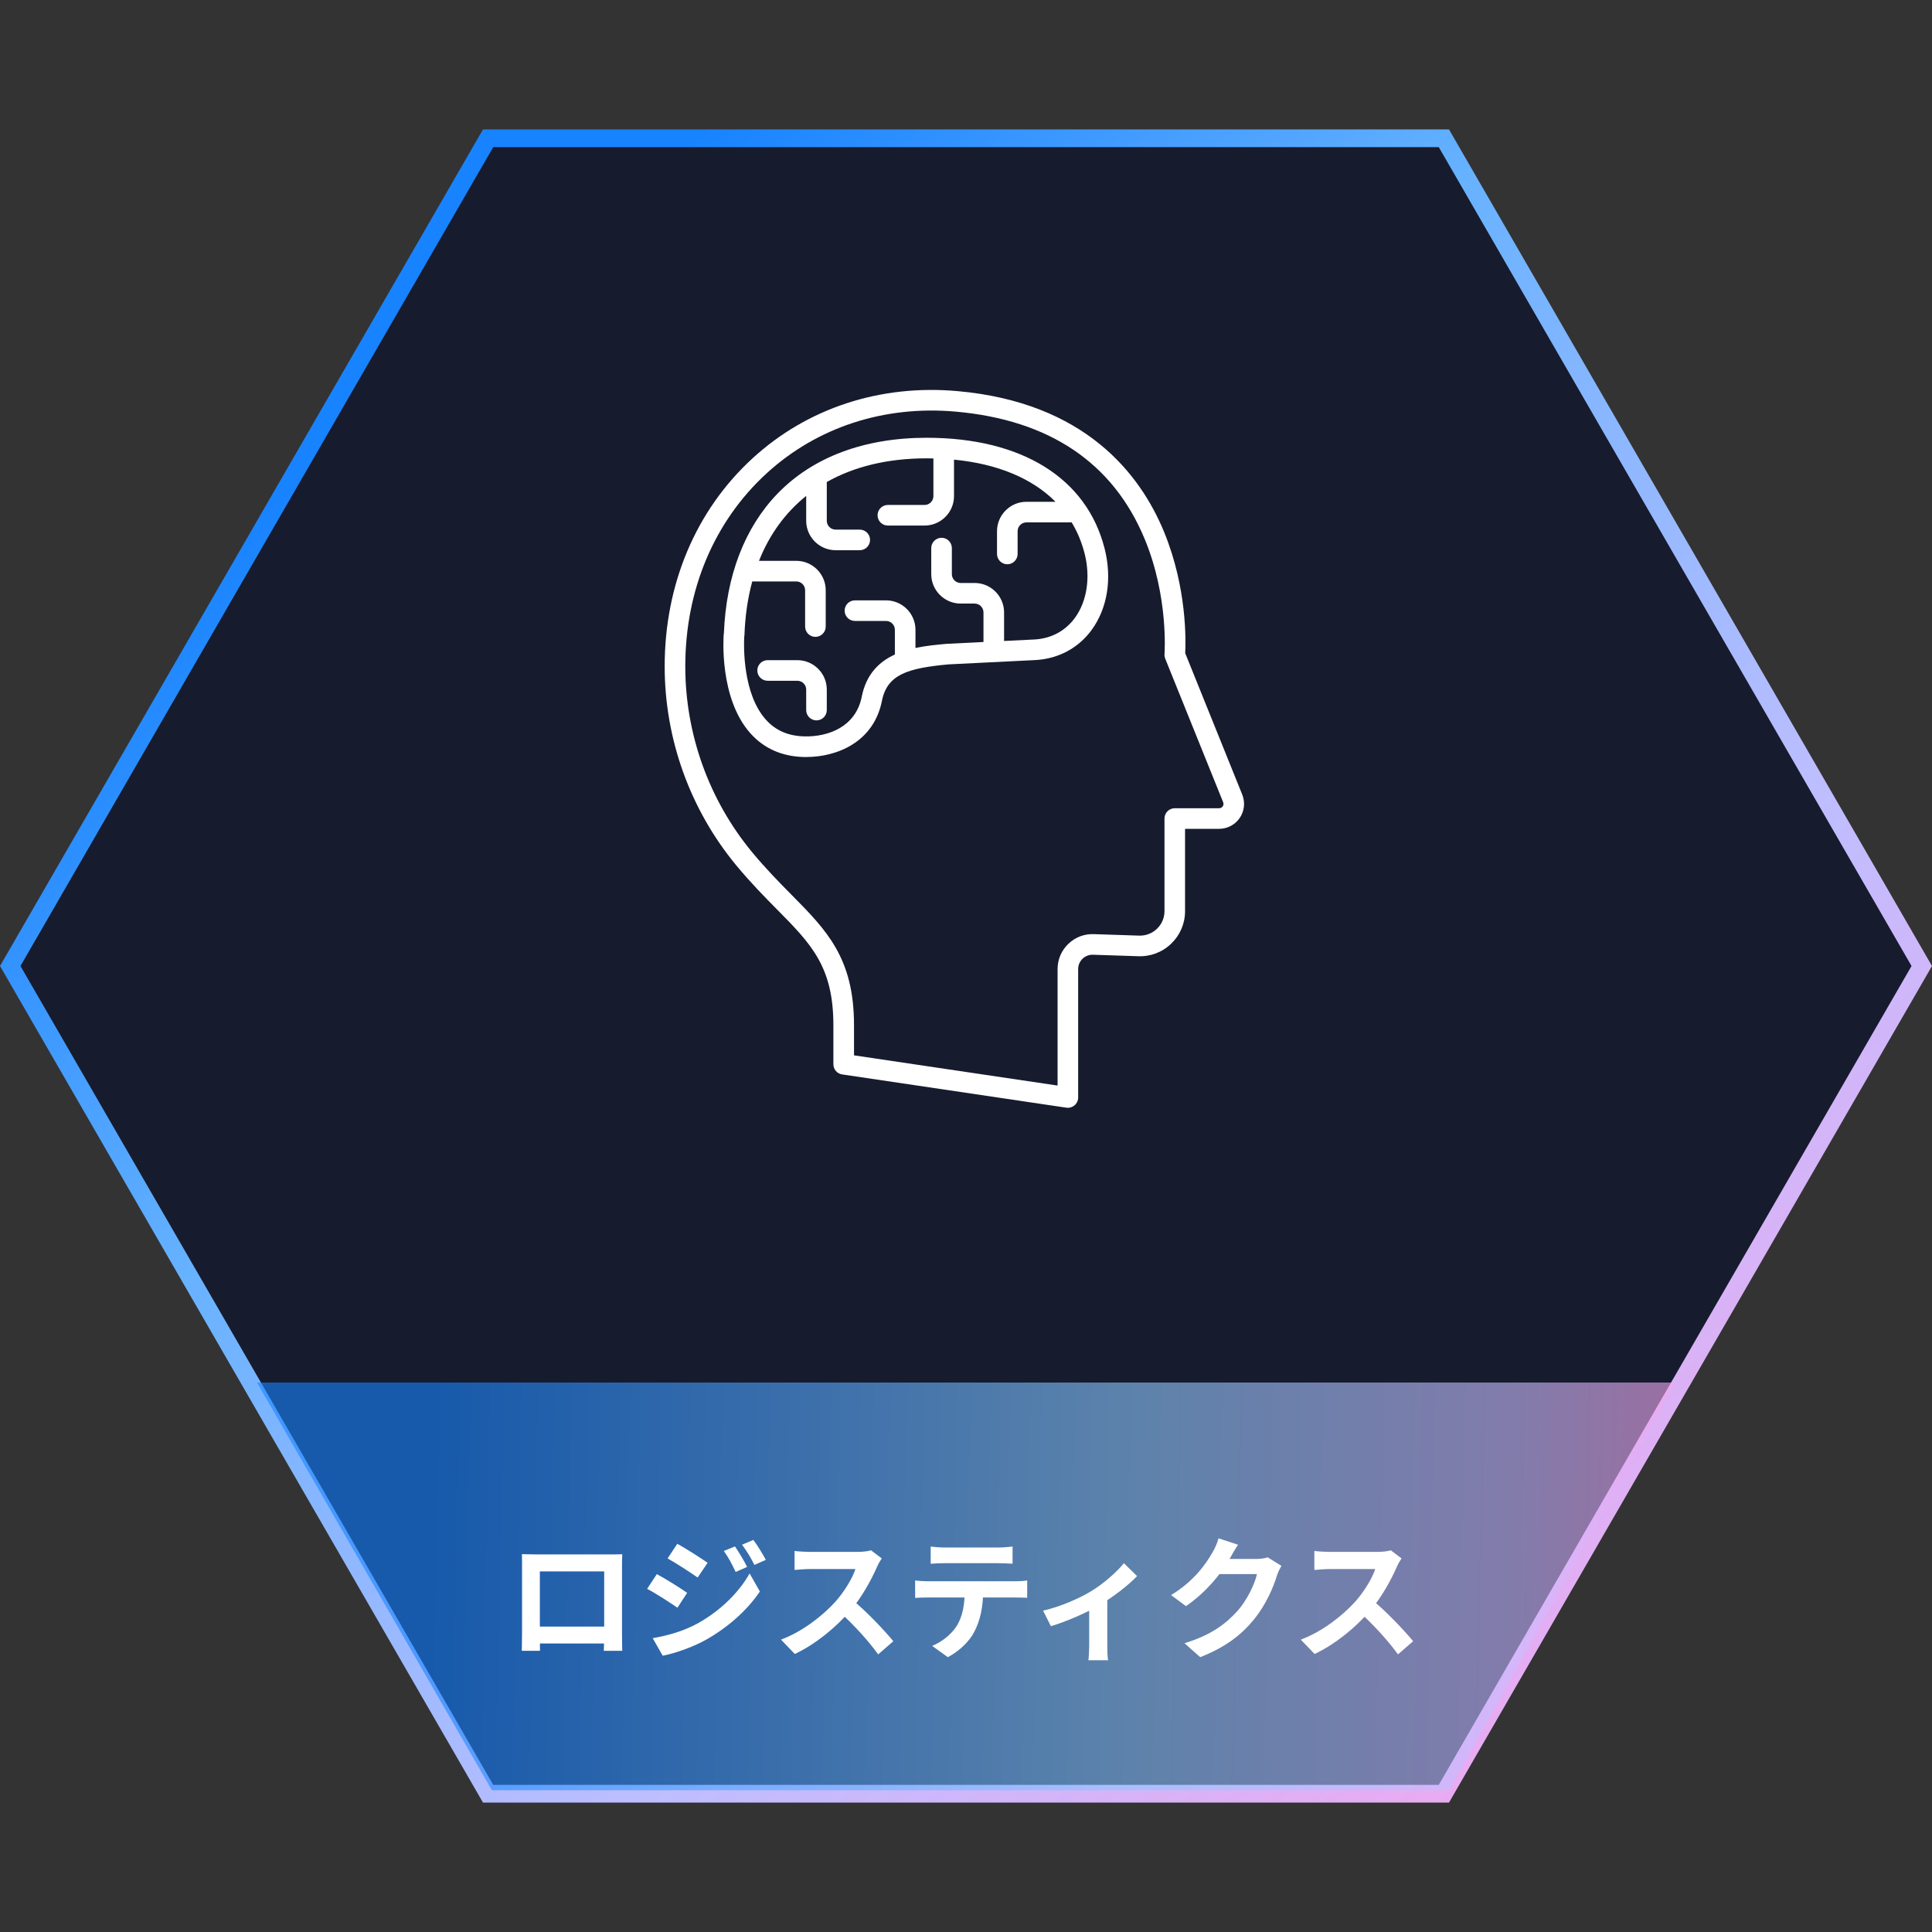
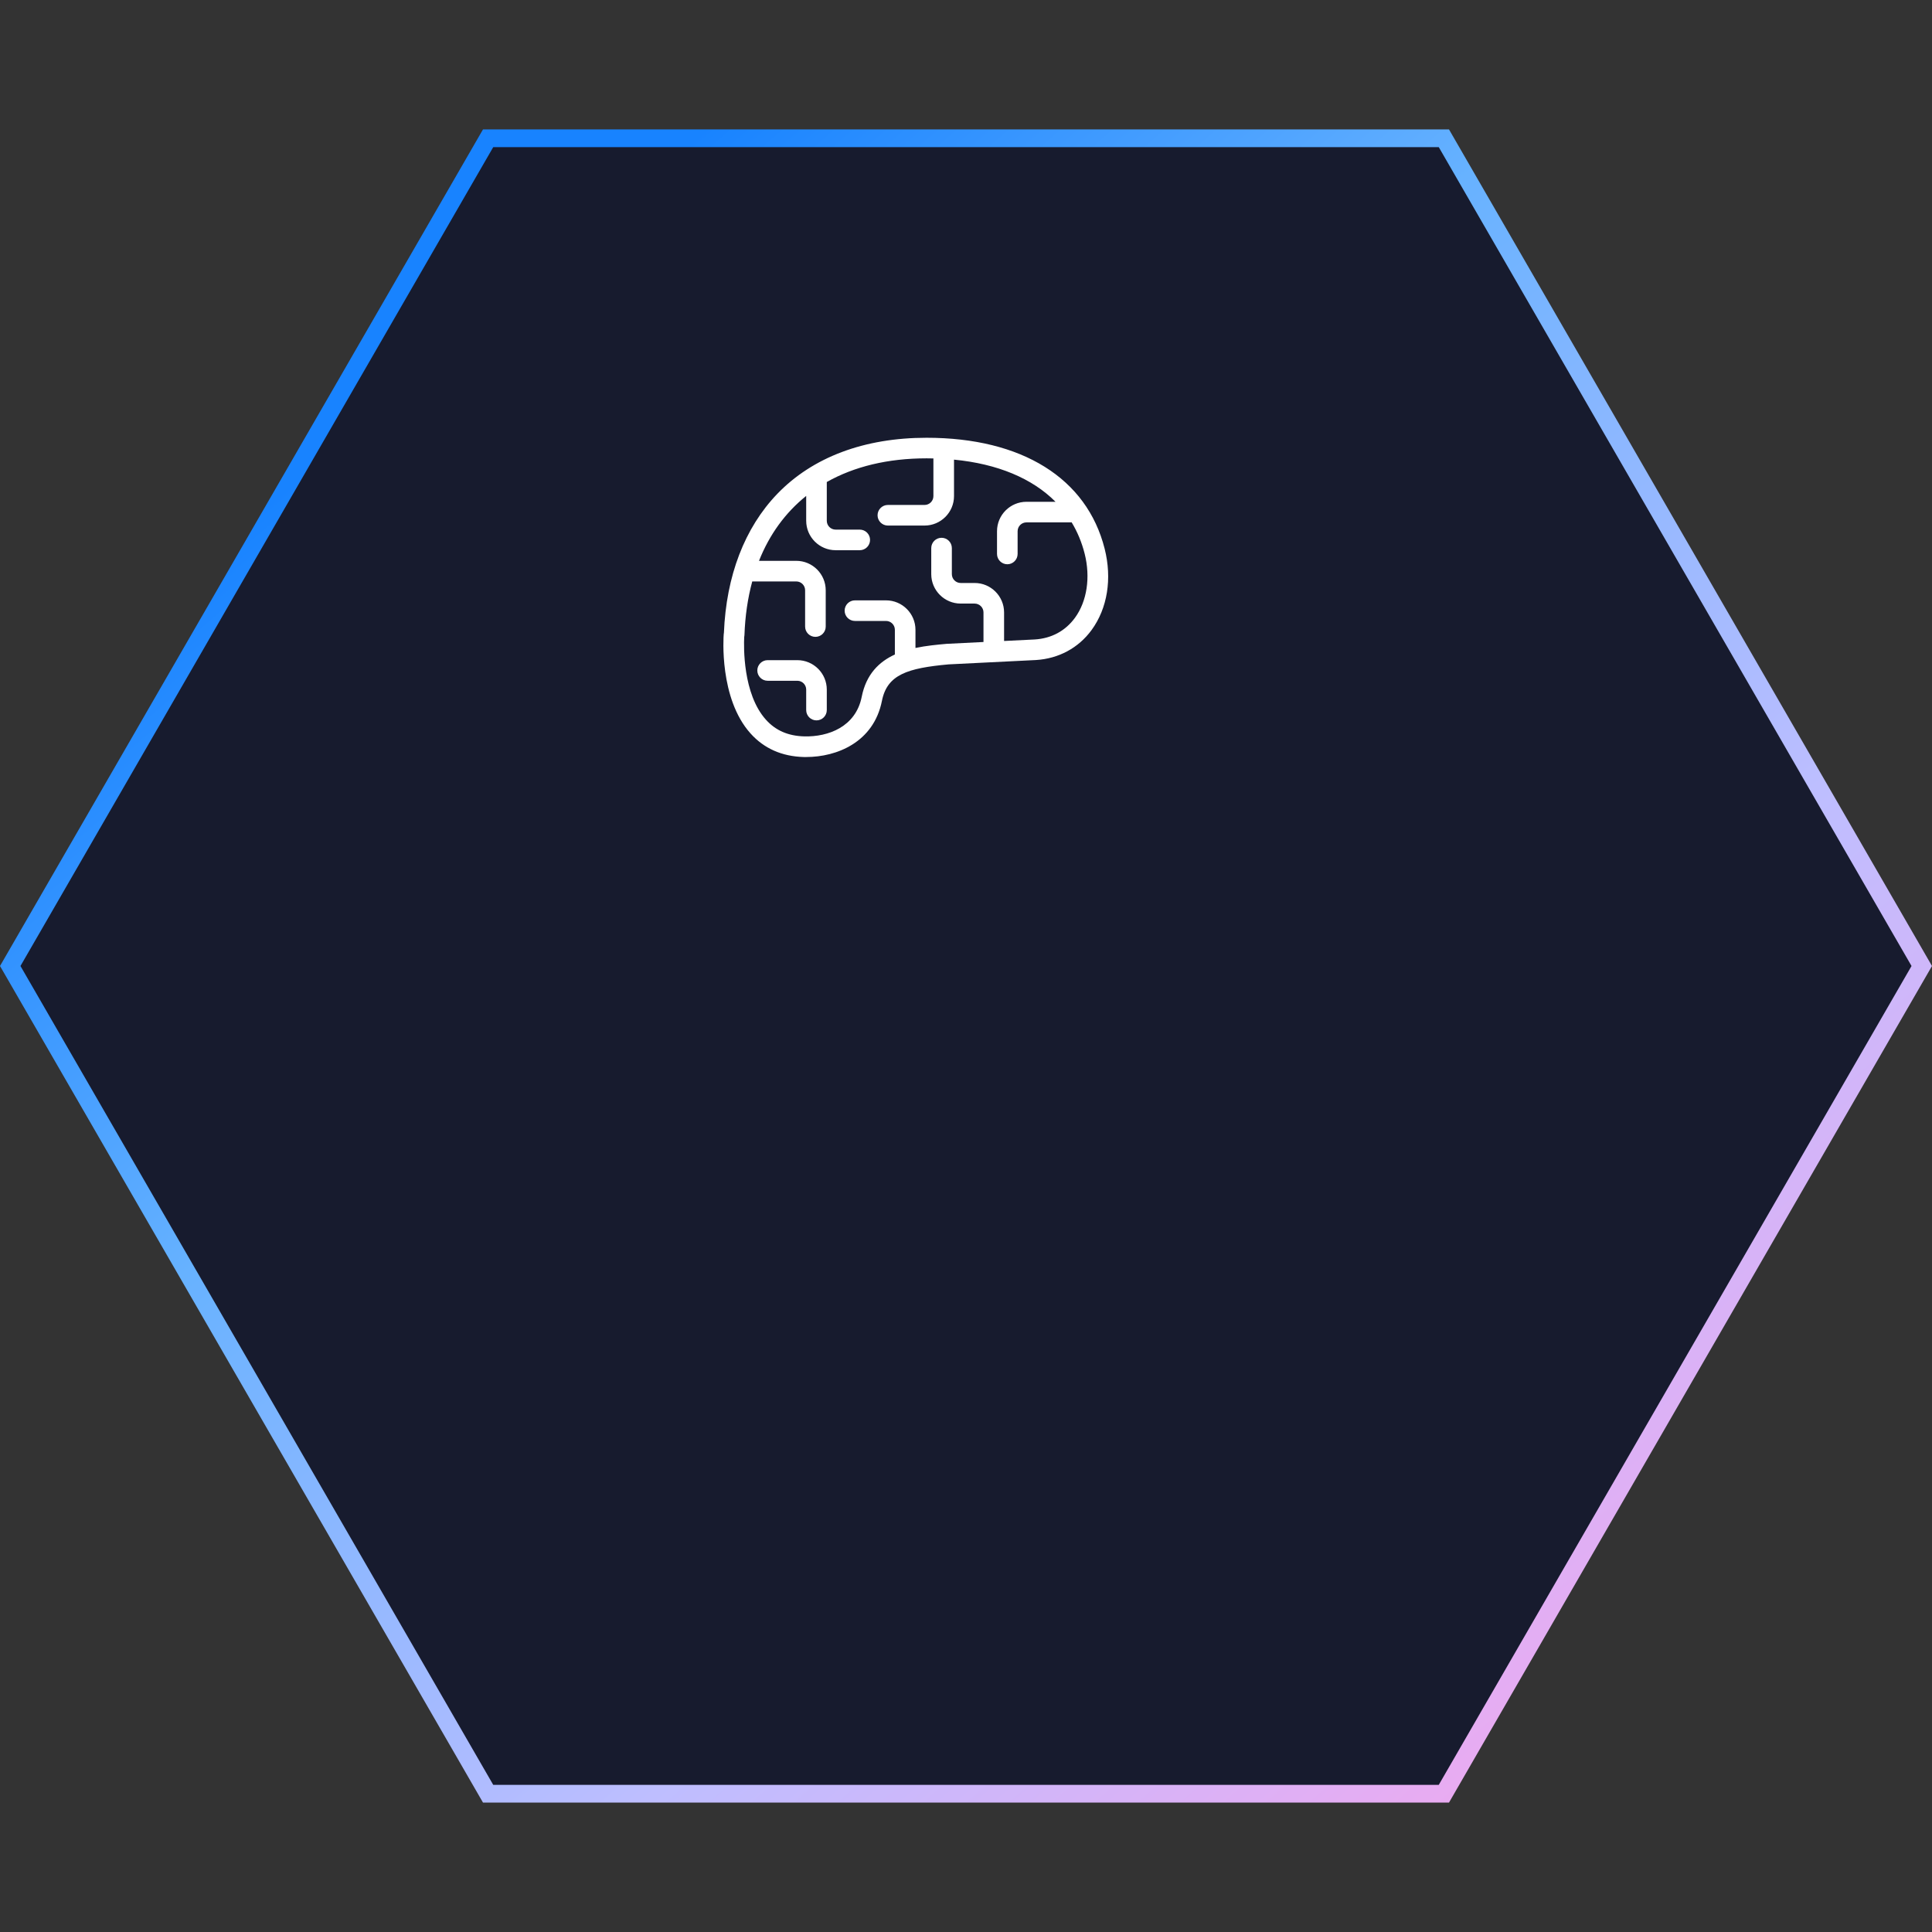
<svg xmlns="http://www.w3.org/2000/svg" width="218" height="218" viewBox="0 0 218 218" fill="none">
  <rect x="0" y="0" width="218" height="218" fill="#333333" stroke="none" />
  <path d="M162.923 15.603L216.845 109L162.923 202.397L55.077 202.397L1.155 109L55.077 15.603L162.923 15.603Z" fill="#171B2E" stroke="url(#paint0_linear_584_9)" stroke-width="2" />
-   <path d="M55.5 202H163.5L189 156H29L55.5 202Z" fill="url(#paint1_linear_584_9)" fill-opacity="0.6" />
-   <path d="M58.89 175.365C59.49 175.38 60.06 175.395 60.465 175.395C61.56 175.395 67.65 175.395 68.73 175.395C69.105 175.395 69.66 175.395 70.215 175.38C70.185 175.83 70.185 176.37 70.185 176.835C70.185 177.75 70.185 183.27 70.185 184.185C70.185 184.77 70.2 186.21 70.215 186.27H68.13C68.13 186.21 68.175 185.04 68.175 184.215C68.175 183.345 68.175 177.315 68.175 177.315H60.915C60.915 177.315 60.915 183.33 60.915 184.215C60.915 184.935 60.93 186.195 60.93 186.27H58.875C58.875 186.195 58.905 184.875 58.905 184.155C58.905 183.255 58.905 177.705 58.905 176.835C58.905 176.4 58.905 175.8 58.89 175.365ZM68.91 183.54V185.445H59.895V183.54H68.91ZM82.935 174.495C83.355 175.125 83.97 176.115 84.3 176.805L83.01 177.375C82.56 176.43 82.23 175.785 81.675 175.005L82.935 174.495ZM85.005 173.76C85.47 174.36 86.055 175.35 86.415 176.01L85.125 176.58C84.645 175.635 84.285 175.05 83.73 174.3L85.005 173.76ZM76.425 174.195C77.415 174.735 79.065 175.8 79.845 176.34L78.72 178.005C77.895 177.42 76.32 176.4 75.33 175.845L76.425 174.195ZM73.65 184.845C75.315 184.56 77.115 184.065 78.75 183.165C81.3 181.74 83.385 179.685 84.585 177.54L85.74 179.58C84.345 181.65 82.23 183.555 79.77 184.965C78.255 185.835 76.095 186.585 74.775 186.825L73.65 184.845ZM74.115 177.615C75.12 178.155 76.77 179.19 77.535 179.73L76.44 181.41C75.585 180.825 74.04 179.805 73.02 179.28L74.115 177.615ZM99.495 175.845C99.375 176.01 99.105 176.46 98.97 176.775C98.355 178.2 97.245 180.24 95.955 181.74C94.275 183.675 92.01 185.535 89.685 186.63L88.125 185.01C90.555 184.11 92.865 182.28 94.275 180.72C95.265 179.595 96.18 178.11 96.525 177.045C95.895 177.045 92.07 177.045 91.425 177.045C90.81 177.045 89.985 177.12 89.655 177.15V175.005C90.06 175.065 90.99 175.11 91.425 175.11C92.22 175.11 96.06 175.11 96.72 175.11C97.38 175.11 97.965 175.035 98.28 174.93L99.495 175.845ZM96.15 180.495C97.695 181.755 99.825 183.99 100.8 185.19L99.09 186.675C97.98 185.13 96.345 183.345 94.74 181.89L96.15 180.495ZM105.015 174.51C105.495 174.57 106.11 174.615 106.62 174.615C107.565 174.615 111.765 174.615 112.65 174.615C113.145 174.615 113.745 174.57 114.255 174.51V176.445C113.745 176.415 113.16 176.385 112.65 176.385C111.765 176.385 107.565 176.385 106.62 176.385C106.11 176.385 105.465 176.415 105.015 176.445V174.51ZM103.26 178.335C103.71 178.395 104.235 178.425 104.7 178.425C105.645 178.425 113.64 178.425 114.525 178.425C114.84 178.425 115.5 178.41 115.905 178.335V180.285C115.515 180.27 114.945 180.255 114.525 180.255C113.64 180.255 105.645 180.255 104.7 180.255C104.265 180.255 103.68 180.27 103.26 180.3V178.335ZM110.94 179.385C110.94 181.35 110.595 182.85 109.95 184.095C109.44 185.145 108.27 186.3 106.95 186.99L105.18 185.715C106.245 185.295 107.31 184.44 107.895 183.555C108.645 182.415 108.855 181.005 108.855 179.4L110.94 179.385ZM117.696 181.74C119.661 181.305 121.881 180.3 123.066 179.58C124.536 178.695 126.036 177.36 126.816 176.385L128.301 177.84C127.401 178.815 125.586 180.225 123.951 181.185C122.601 181.98 120.291 182.985 118.581 183.495L117.696 181.74ZM122.901 180.765L124.941 180.375V185.7C124.941 186.24 124.956 187.035 125.046 187.335H122.811C122.856 187.035 122.901 186.24 122.901 185.7V180.765ZM144.591 176.685C144.426 176.97 144.216 177.375 144.096 177.75C143.691 179.1 142.836 181.095 141.471 182.76C140.046 184.5 138.246 185.88 135.426 186.99L133.656 185.415C136.716 184.485 138.381 183.18 139.701 181.695C140.721 180.525 141.591 178.725 141.831 177.615H136.776L137.466 175.905C138.126 175.905 141.276 175.905 141.741 175.905C142.206 175.905 142.716 175.845 143.046 175.725L144.591 176.685ZM139.701 174.3C139.341 174.825 138.951 175.515 138.786 175.83C137.766 177.645 135.981 179.76 133.821 181.23L132.141 179.985C134.766 178.38 136.086 176.445 136.821 175.155C137.046 174.795 137.361 174.105 137.496 173.58L139.701 174.3ZM158.147 175.845C158.027 176.01 157.757 176.46 157.622 176.775C157.007 178.2 155.897 180.24 154.607 181.74C152.927 183.675 150.662 185.535 148.337 186.63L146.777 185.01C149.207 184.11 151.517 182.28 152.927 180.72C153.917 179.595 154.832 178.11 155.177 177.045C154.547 177.045 150.722 177.045 150.077 177.045C149.462 177.045 148.637 177.12 148.307 177.15V175.005C148.712 175.065 149.642 175.11 150.077 175.11C150.872 175.11 154.712 175.11 155.372 175.11C156.032 175.11 156.617 175.035 156.932 174.93L158.147 175.845ZM154.802 180.495C156.347 181.755 158.477 183.99 159.452 185.19L157.742 186.675C156.632 185.13 154.997 183.345 153.392 181.89L154.802 180.495Z" fill="white" />
-   <path d="M140.183 89.689L133.735 73.704C133.806 72.33 133.942 66.347 131.36 60.046C128.671 53.495 122.445 45.416 108.044 44.132C99.322 43.353 91.118 46.038 84.935 51.696C78.53 57.557 75 65.9 75 75.195C75 83.381 77.872 91.356 83.082 97.65C84.72 99.627 86.29 101.215 87.674 102.617C91.504 106.49 94.036 109.05 94.036 115.677V120.086C94.036 120.662 94.458 121.152 95.026 121.234L120.321 124.986C120.378 124.993 120.435 125 120.492 125C120.768 125 121.04 124.9 121.251 124.717C121.508 124.496 121.655 124.174 121.655 123.838V109.351C121.655 108.904 121.833 108.485 122.155 108.178C122.477 107.87 122.903 107.706 123.368 107.731L128.385 107.895C129.787 107.96 131.124 107.463 132.14 106.493C133.156 105.524 133.717 104.215 133.717 102.806V93.523H137.561C138.488 93.523 139.353 93.069 139.879 92.307C140.404 91.545 140.522 90.576 140.183 89.689ZM137.965 90.987C137.912 91.066 137.787 91.198 137.565 91.198H132.558C131.918 91.198 131.396 91.717 131.396 92.36V102.806C131.396 103.572 131.092 104.283 130.538 104.809C129.983 105.338 129.254 105.606 128.482 105.571L123.464 105.406C122.37 105.353 121.343 105.742 120.557 106.493C119.77 107.244 119.334 108.26 119.334 109.347V122.49L96.364 119.081V115.677C96.364 108.095 93.26 104.956 89.33 100.982C87.978 99.616 86.447 98.064 84.874 96.169C80.007 90.29 77.325 82.841 77.325 75.195C77.325 66.562 80.586 58.827 86.504 53.409C92.198 48.198 99.772 45.727 107.84 46.446C118.436 47.39 125.613 52.236 129.175 60.851C131.872 67.374 131.403 73.736 131.4 73.796C131.385 73.975 131.414 74.158 131.482 74.326L138.023 90.537C138.101 90.744 138.023 90.909 137.969 90.987H137.965Z" fill="white" />
  <path d="M104.55 49.396C97.519 49.396 91.697 51.585 87.71 55.722C84.023 59.552 81.942 64.974 81.684 71.407C81.673 71.454 81.67 71.5 81.663 71.55C81.638 71.844 81.13 78.806 84.692 82.765C86.215 84.46 88.236 85.354 90.696 85.419C90.789 85.419 90.882 85.419 90.978 85.419C94.397 85.419 98.581 83.774 99.515 79.078C100.105 76.114 102.408 75.388 107.035 74.966L116.888 74.476C119.455 74.318 121.687 73.117 123.171 71.089C124.963 68.639 125.499 65.296 124.644 61.913C122.635 53.959 115.311 49.396 104.554 49.396H104.55ZM121.29 69.716C120.206 71.196 118.637 72.04 116.755 72.155L113.297 72.326V69.104C113.297 67.273 111.806 65.782 109.975 65.782H108.402C107.851 65.782 107.404 65.335 107.404 64.784V61.845C107.404 61.205 106.885 60.682 106.242 60.682C105.598 60.682 105.079 61.205 105.079 61.845V64.784C105.079 66.615 106.571 68.106 108.402 68.106H109.975C110.526 68.106 110.973 68.553 110.973 69.104V72.441L106.892 72.645C106.892 72.645 106.86 72.645 106.846 72.645C105.737 72.745 104.507 72.859 103.298 73.113V71.064C103.298 69.233 101.807 67.742 99.976 67.742H96.468C95.828 67.742 95.306 68.26 95.306 68.904C95.306 69.548 95.828 70.066 96.468 70.066H99.976C100.527 70.066 100.974 70.513 100.974 71.064V73.853C99.197 74.665 97.741 76.071 97.233 78.624C96.557 82.025 93.442 83.159 90.757 83.091C88.936 83.044 87.52 82.429 86.426 81.21C83.797 78.295 83.923 72.909 83.973 71.894C83.987 71.822 83.998 71.751 84.001 71.675C84.076 69.494 84.377 67.47 84.881 65.607H89.848C90.399 65.607 90.846 66.054 90.846 66.605V70.699C90.846 71.343 91.368 71.861 92.008 71.861C92.648 71.861 93.171 71.343 93.171 70.699V66.605C93.171 64.773 91.679 63.282 89.848 63.282H85.643C86.827 60.296 88.629 57.836 90.968 55.958V58.762C90.968 60.593 92.459 62.084 94.29 62.084H97.011C97.652 62.084 98.174 61.566 98.174 60.922C98.174 60.278 97.652 59.76 97.011 59.76H94.29C93.739 59.76 93.292 59.313 93.292 58.762V54.388C96.386 52.643 100.173 51.717 104.554 51.717C104.811 51.717 105.069 51.721 105.322 51.728V55.98C105.322 56.53 104.875 56.977 104.325 56.977H100.184C99.543 56.977 99.021 57.5 99.021 58.14C99.021 58.78 99.543 59.302 100.184 59.302H104.325C106.156 59.302 107.647 57.811 107.647 55.98V51.864C112.568 52.339 116.477 53.981 119.101 56.62H115.822C113.991 56.62 112.5 58.111 112.5 59.942V62.506C112.5 63.146 113.022 63.669 113.662 63.669C114.302 63.669 114.824 63.146 114.824 62.506V59.942C114.824 59.391 115.271 58.944 115.822 58.944H120.818C120.854 58.944 120.886 58.937 120.918 58.934C121.569 60.007 122.062 61.19 122.388 62.474C123.064 65.145 122.653 67.849 121.294 69.712L121.29 69.716Z" fill="white" />
  <path d="M89.97 74.49H86.615C85.975 74.49 85.453 75.012 85.453 75.653C85.453 76.293 85.975 76.815 86.615 76.815H89.97C90.52 76.815 90.968 77.262 90.968 77.812V80.123C90.968 80.766 91.49 81.285 92.13 81.285C92.77 81.285 93.292 80.766 93.292 80.123V77.812C93.292 75.981 91.801 74.49 89.97 74.49Z" fill="white" />
  <defs>
    <linearGradient id="paint0_linear_584_9" x1="179" y1="203.5" x2="43.5" y2="45.5" gradientUnits="userSpaceOnUse">
      <stop stop-color="#F0A8EF" />
      <stop offset="0.333" stop-color="#BEBEFF" />
      <stop offset="0.712" stop-color="#67B2FF" />
      <stop offset="1" stop-color="#1883FF" />
    </linearGradient>
    <linearGradient id="paint1_linear_584_9" x1="49.569" y1="156" x2="194.541" y2="159.411" gradientUnits="userSpaceOnUse">
      <stop stop-color="#1883FF" />
      <stop offset="0.533" stop-color="#8AC7FF" />
      <stop offset="0.845" stop-color="#CCBCFF" />
      <stop offset="1" stop-color="#FFA0E9" />
    </linearGradient>
  </defs>
</svg>